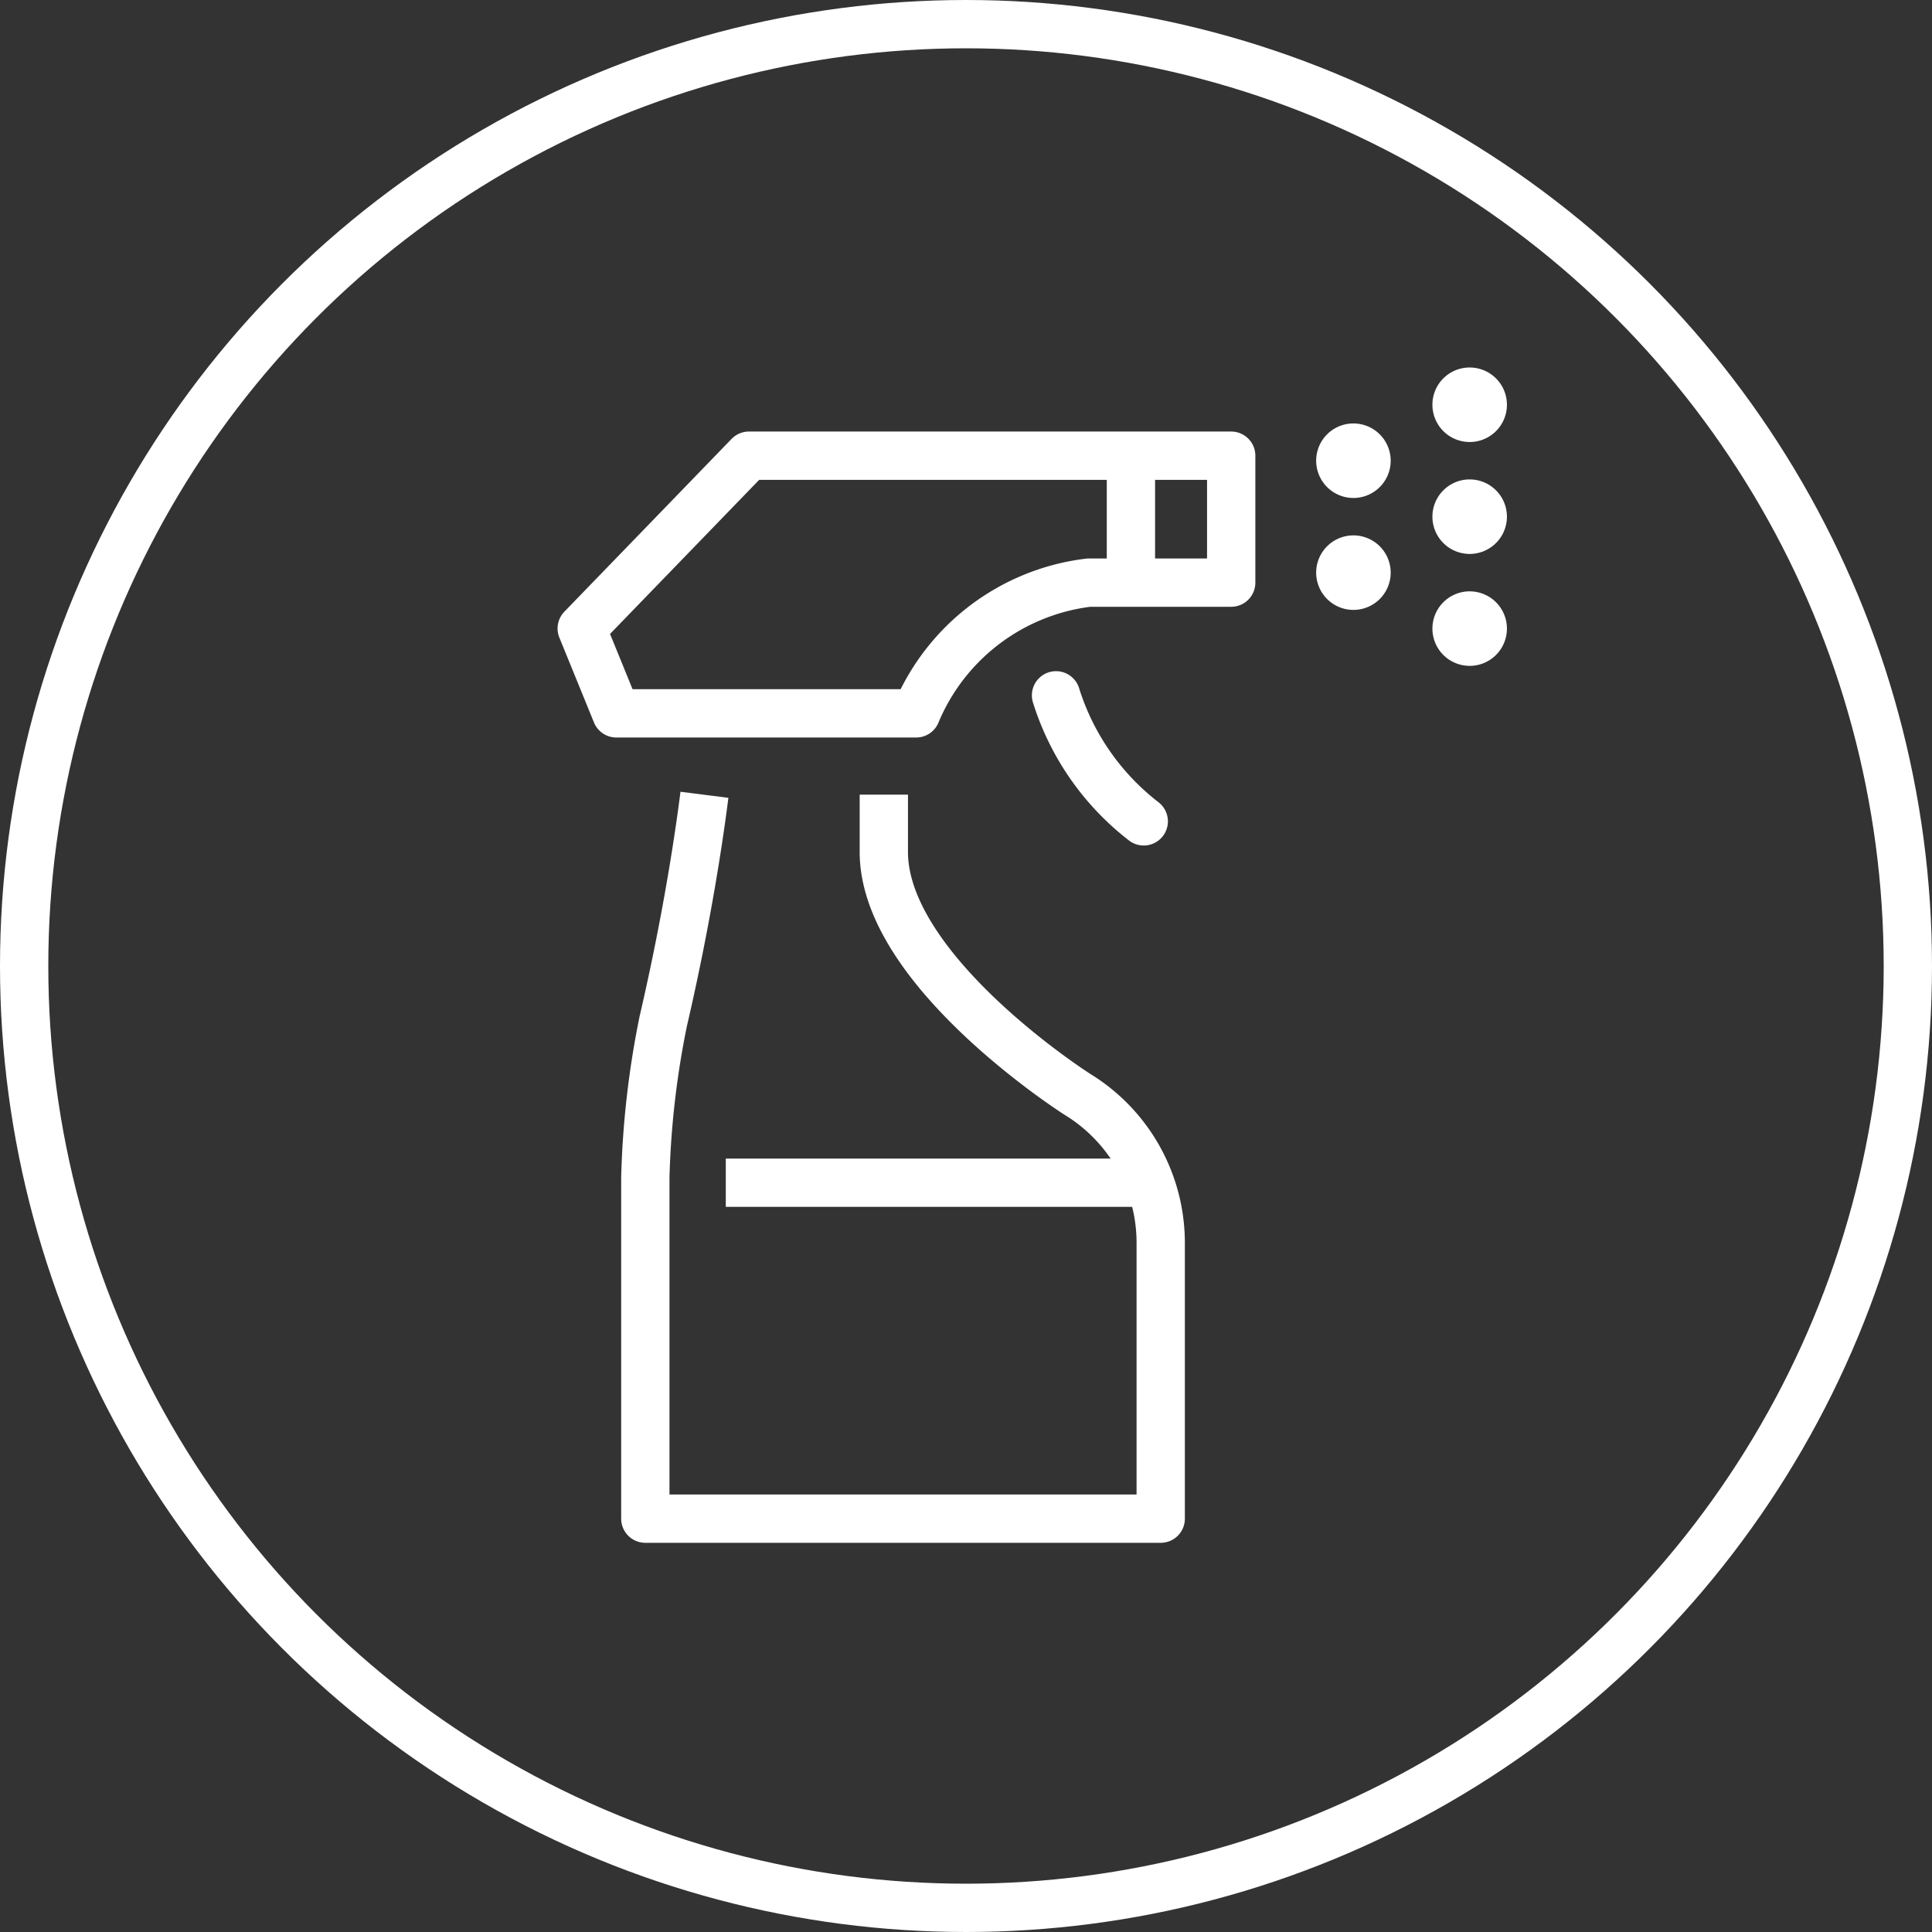
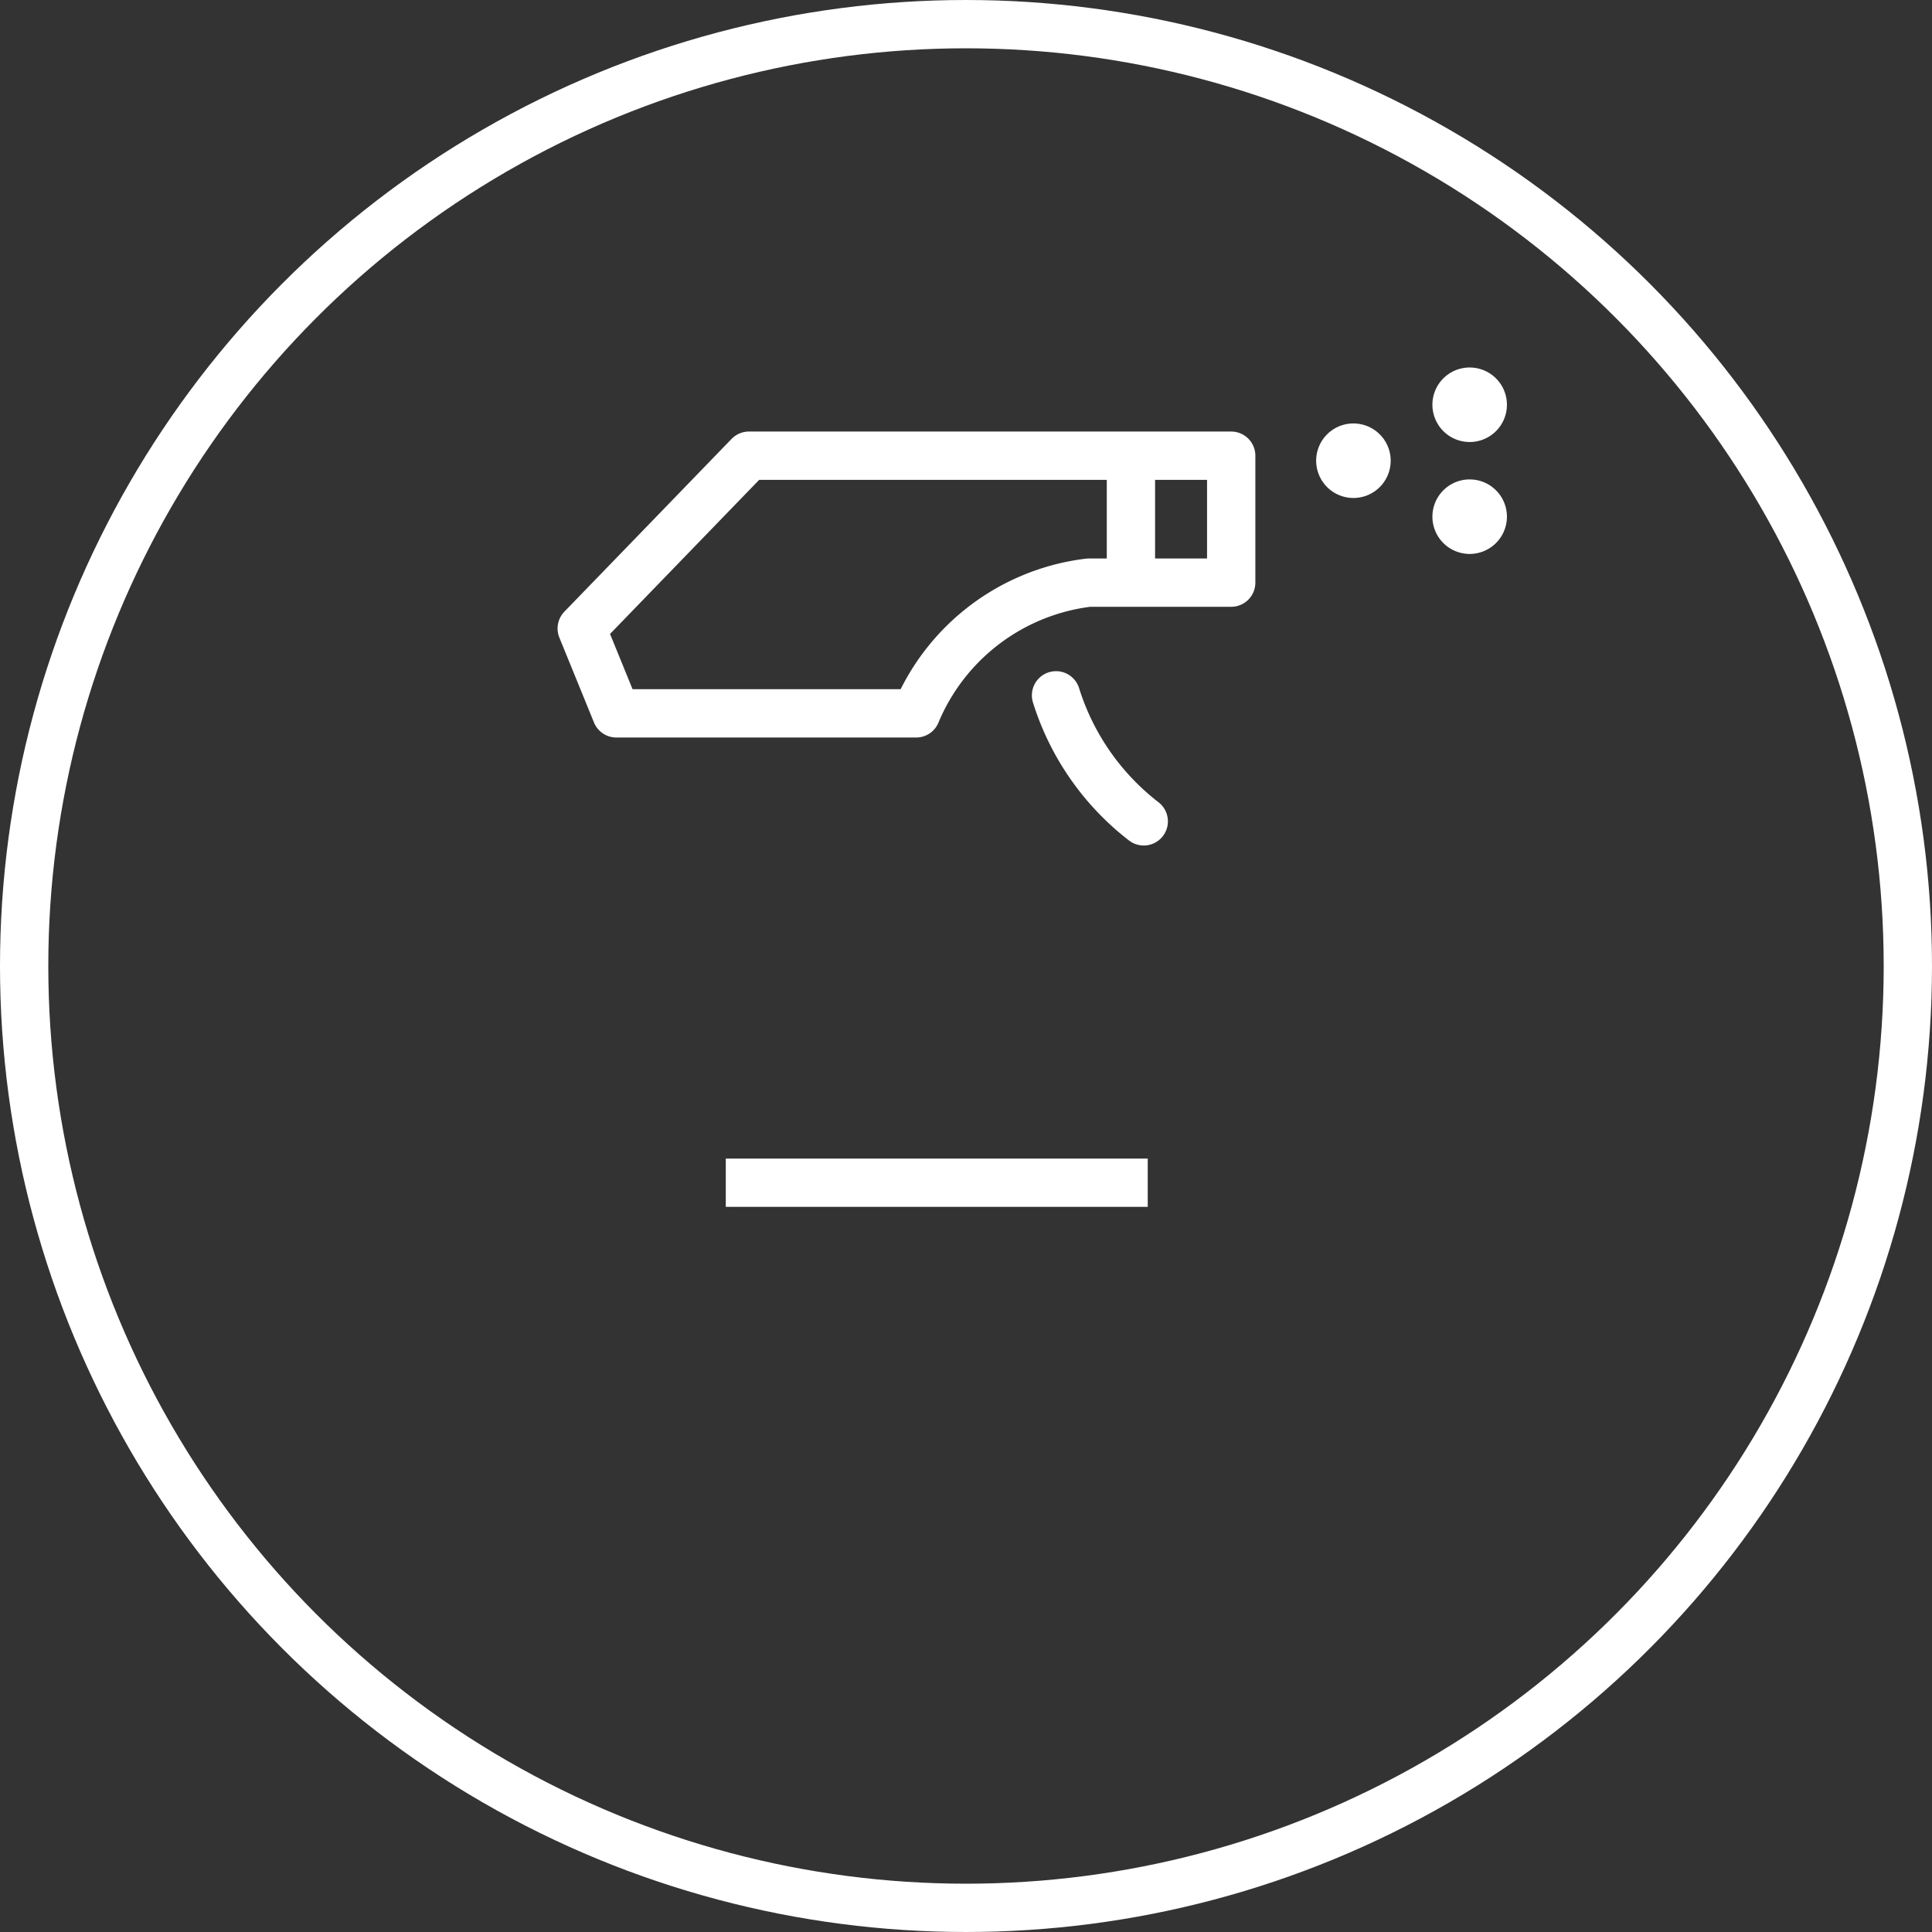
<svg xmlns="http://www.w3.org/2000/svg" width="60" height="60" viewBox="0 0 60 60">
  <rect x="0" y="0" width="60" height="60" fill="#333333" stroke="none" />
  <defs>
    <style>
      .cls-1, .cls-2, .cls-3, .cls-6 {
        fill: none;
      }

      .cls-1, .cls-2, .cls-3, .cls-4 {
        stroke: #fff;
        stroke-width: 1.5px;
      }

      .cls-2, .cls-3 {
        stroke-linejoin: round;
      }

      .cls-3 {
        stroke-linecap: round;
      }

      .cls-4 {
        fill: #fff;
        stroke-miterlimit: 10;
      }

      .cls-5 {
        stroke: none;
      }
    </style>
  </defs>
  <g id="Gruppe_624" data-name="Gruppe 624" transform="translate(-10 -10)">
    <g id="Gruppe_49" data-name="Gruppe 49" transform="translate(-1005 -3045)">
      <g id="Ellipse_5" data-name="Ellipse 5" class="cls-1" transform="translate(1015 3055)">
        <circle class="cls-5" cx="30" cy="30" r="30" />
        <circle class="cls-6" cx="30" cy="30" r="29.25" />
      </g>
    </g>
    <g id="Gruppe_617" data-name="Gruppe 617" transform="translate(-0.934 -1.19)">
-       <path id="Pfad_98" data-name="Pfad 98" class="cls-2" d="M186.407,63.06c-.144,1.137-.516,3.746-1.279,7.031a27.813,27.813,0,0,0-.557,4.858V85.54h16.006V77.019a5.409,5.409,0,0,0-2.59-4.658s-6.009-3.822-6.009-7.525v-1.78" transform="translate(-153.596 -27.187)" />
      <path id="Pfad_99" data-name="Pfad 99" class="cls-3" d="M191.176,50.915h-9.311l-1.075-2.636,5.193-5.366H200.96v3.942h-4.42A6.672,6.672,0,0,0,191.176,50.915Z" transform="translate(-151.79 -17.571)" />
      <path id="Pfad_100" data-name="Pfad 100" class="cls-3" d="M208.983,57.157a7.931,7.931,0,0,0,2.724,3.914" transform="translate(-165.253 -24.373)" />
      <line id="Linie_48" data-name="Linie 48" class="cls-2" y2="3.477" transform="translate(46.056 25.551)" />
      <line id="Linie_49" data-name="Linie 49" class="cls-2" x2="13.104" transform="translate(33.474 47.92)" />
      <g id="Gruppe_611" data-name="Gruppe 611" transform="translate(56.171 23.353)">
        <g id="Gruppe_606" data-name="Gruppe 606" transform="translate(0 6.952)">
          <g id="Gruppe_605" data-name="Gruppe 605">
-             <path id="Pfad_101" data-name="Pfad 101" class="cls-4" d="M233.2,52.412a.407.407,0,1,1-.407.406A.406.406,0,0,1,233.2,52.412Z" transform="translate(-232.795 -52.412)" />
-           </g>
+             </g>
        </g>
        <g id="Gruppe_608" data-name="Gruppe 608" transform="translate(0 3.476)">
          <g id="Gruppe_607" data-name="Gruppe 607">
            <path id="Pfad_102" data-name="Pfad 102" class="cls-4" d="M233.2,45.758a.407.407,0,1,1-.407.406A.406.406,0,0,1,233.2,45.758Z" transform="translate(-232.795 -45.758)" />
          </g>
        </g>
        <g id="Gruppe_610" data-name="Gruppe 610">
          <g id="Gruppe_609" data-name="Gruppe 609">
            <path id="Pfad_103" data-name="Pfad 103" class="cls-4" d="M233.2,39.105a.407.407,0,1,1-.407.406A.405.405,0,0,1,233.2,39.105Z" transform="translate(-232.795 -39.105)" />
          </g>
        </g>
      </g>
      <g id="Gruppe_616" data-name="Gruppe 616" transform="translate(52.559 25.091)">
        <g id="Gruppe_613" data-name="Gruppe 613" transform="translate(0 3.476)">
          <g id="Gruppe_612" data-name="Gruppe 612">
-             <path id="Pfad_104" data-name="Pfad 104" class="cls-4" d="M226.287,49.085a.407.407,0,1,1-.407.406A.406.406,0,0,1,226.287,49.085Z" transform="translate(-225.88 -49.085)" />
-           </g>
+             </g>
        </g>
        <g id="Gruppe_615" data-name="Gruppe 615" transform="translate(0 0)">
          <g id="Gruppe_614" data-name="Gruppe 614">
            <path id="Pfad_105" data-name="Pfad 105" class="cls-4" d="M226.287,42.432a.407.407,0,1,1-.407.406A.405.405,0,0,1,226.287,42.432Z" transform="translate(-225.88 -42.432)" />
          </g>
        </g>
      </g>
    </g>
  </g>
</svg>